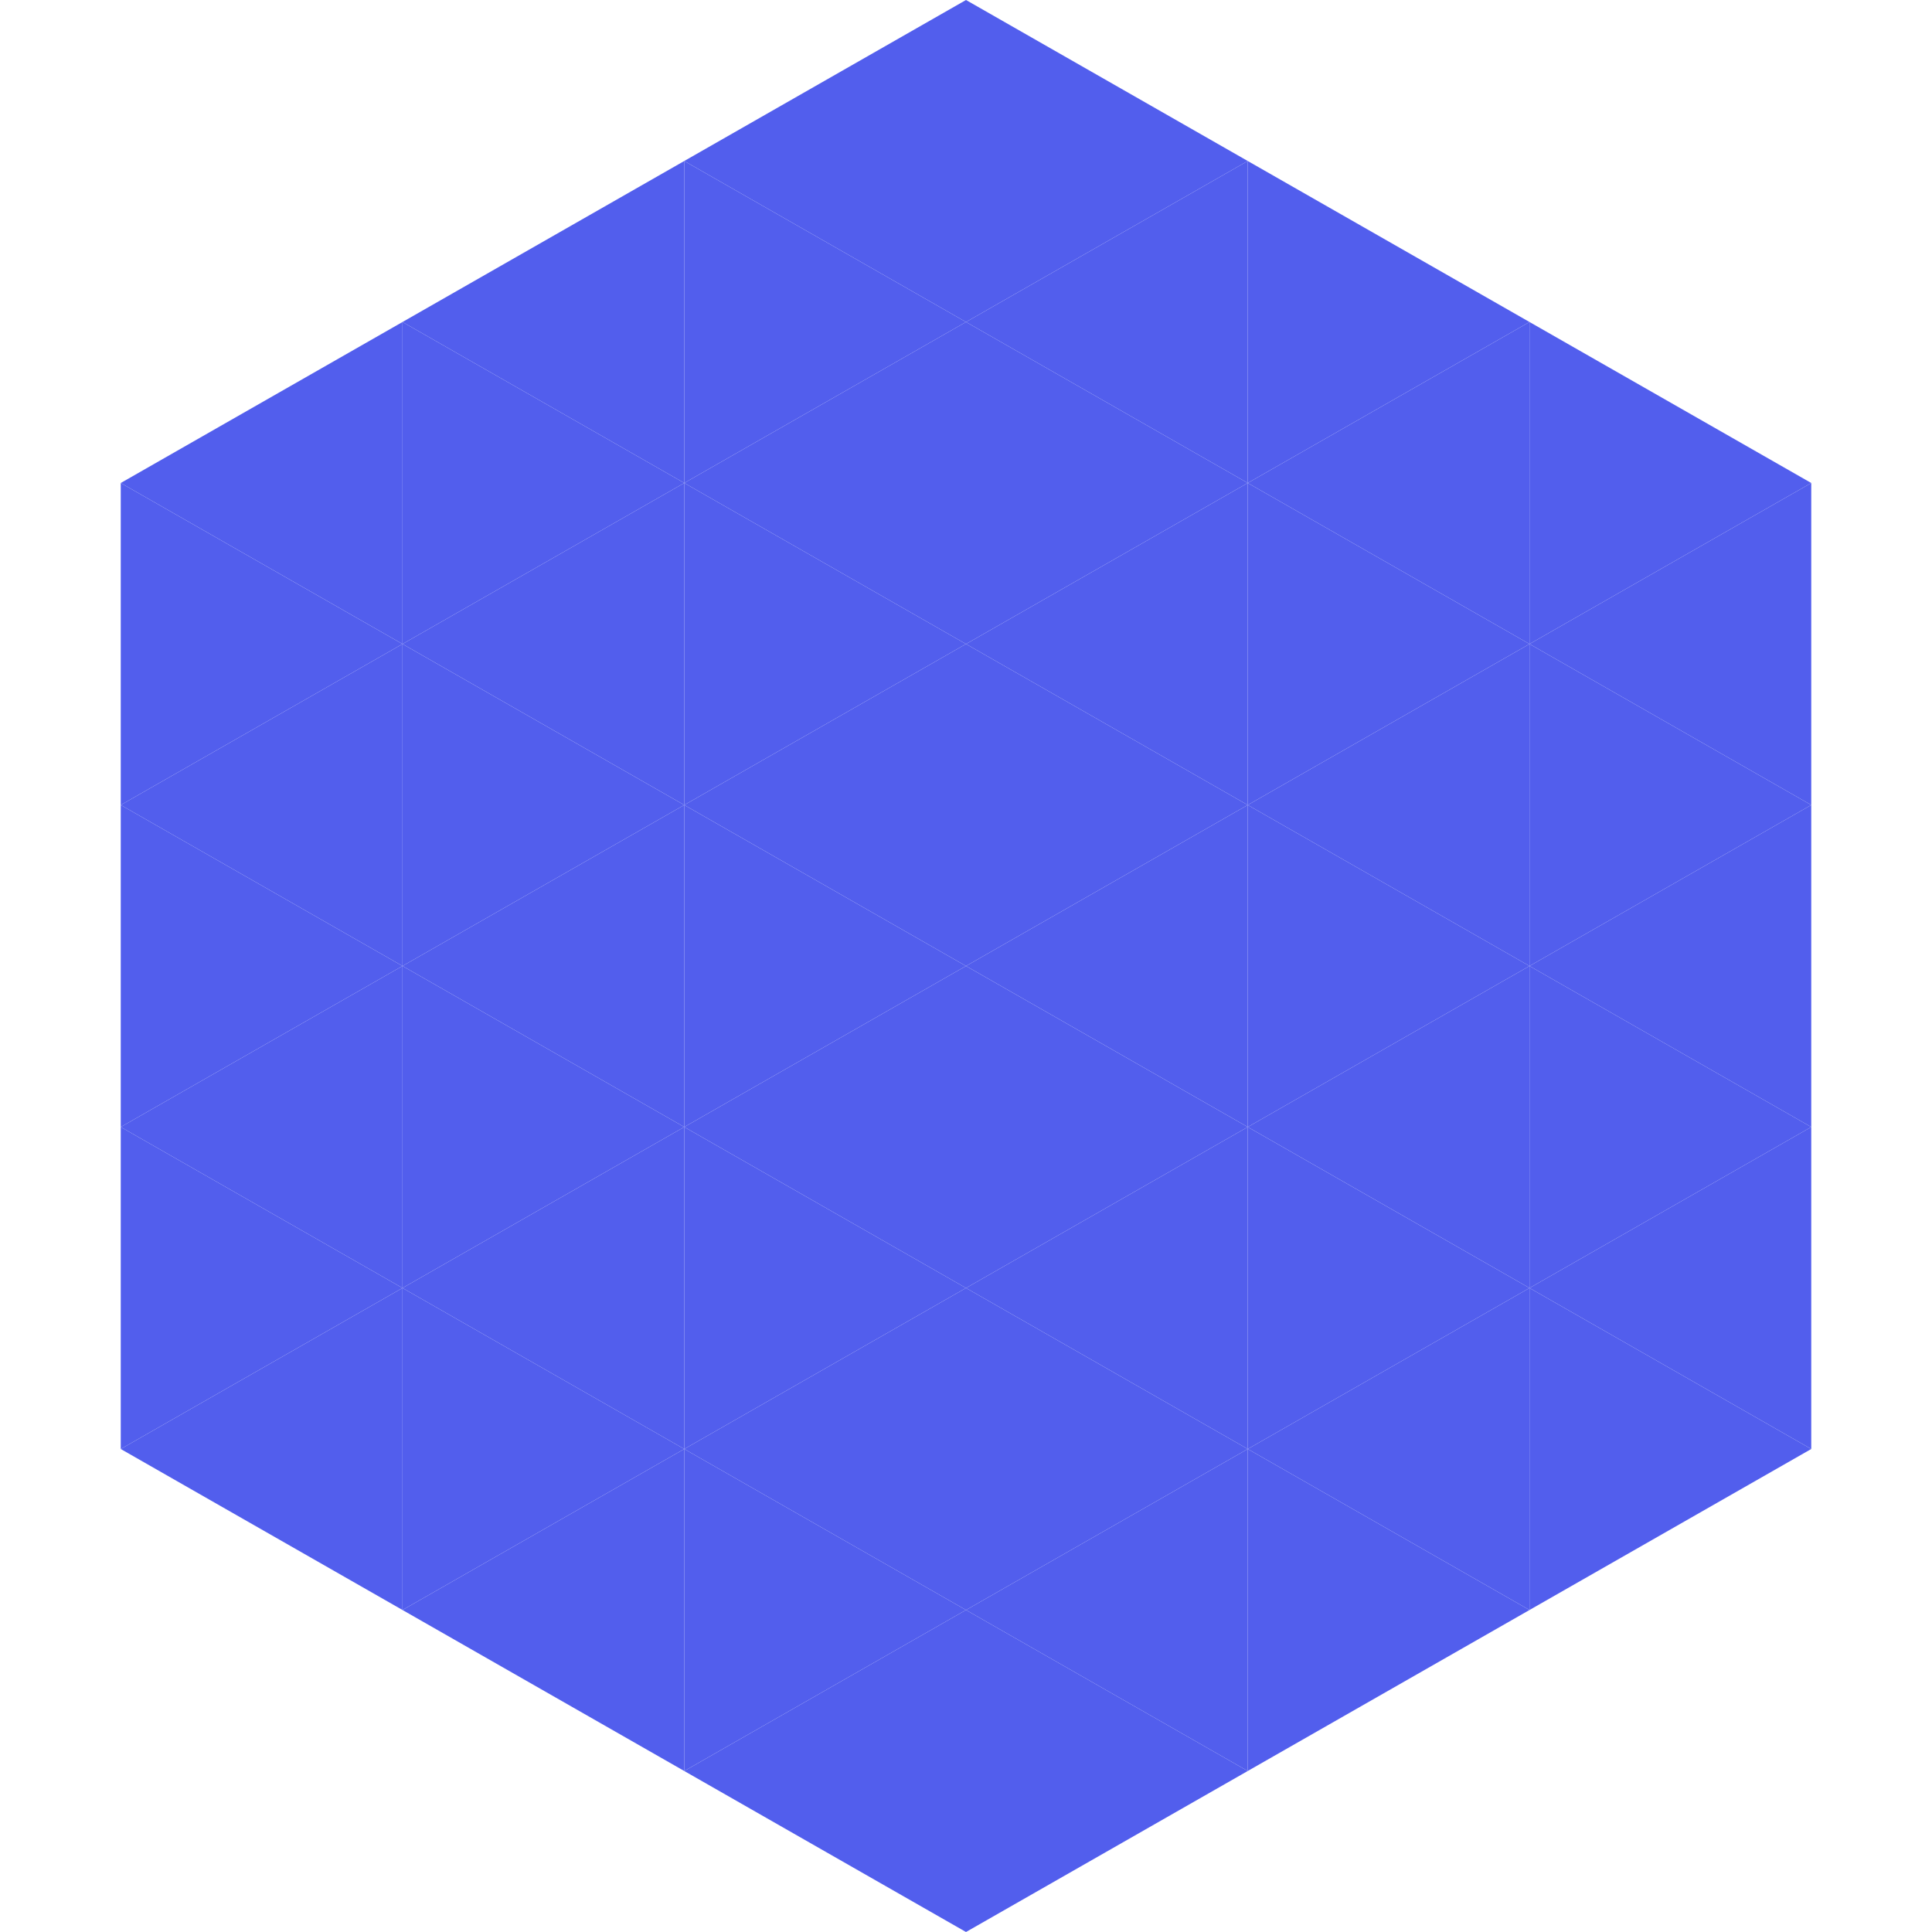
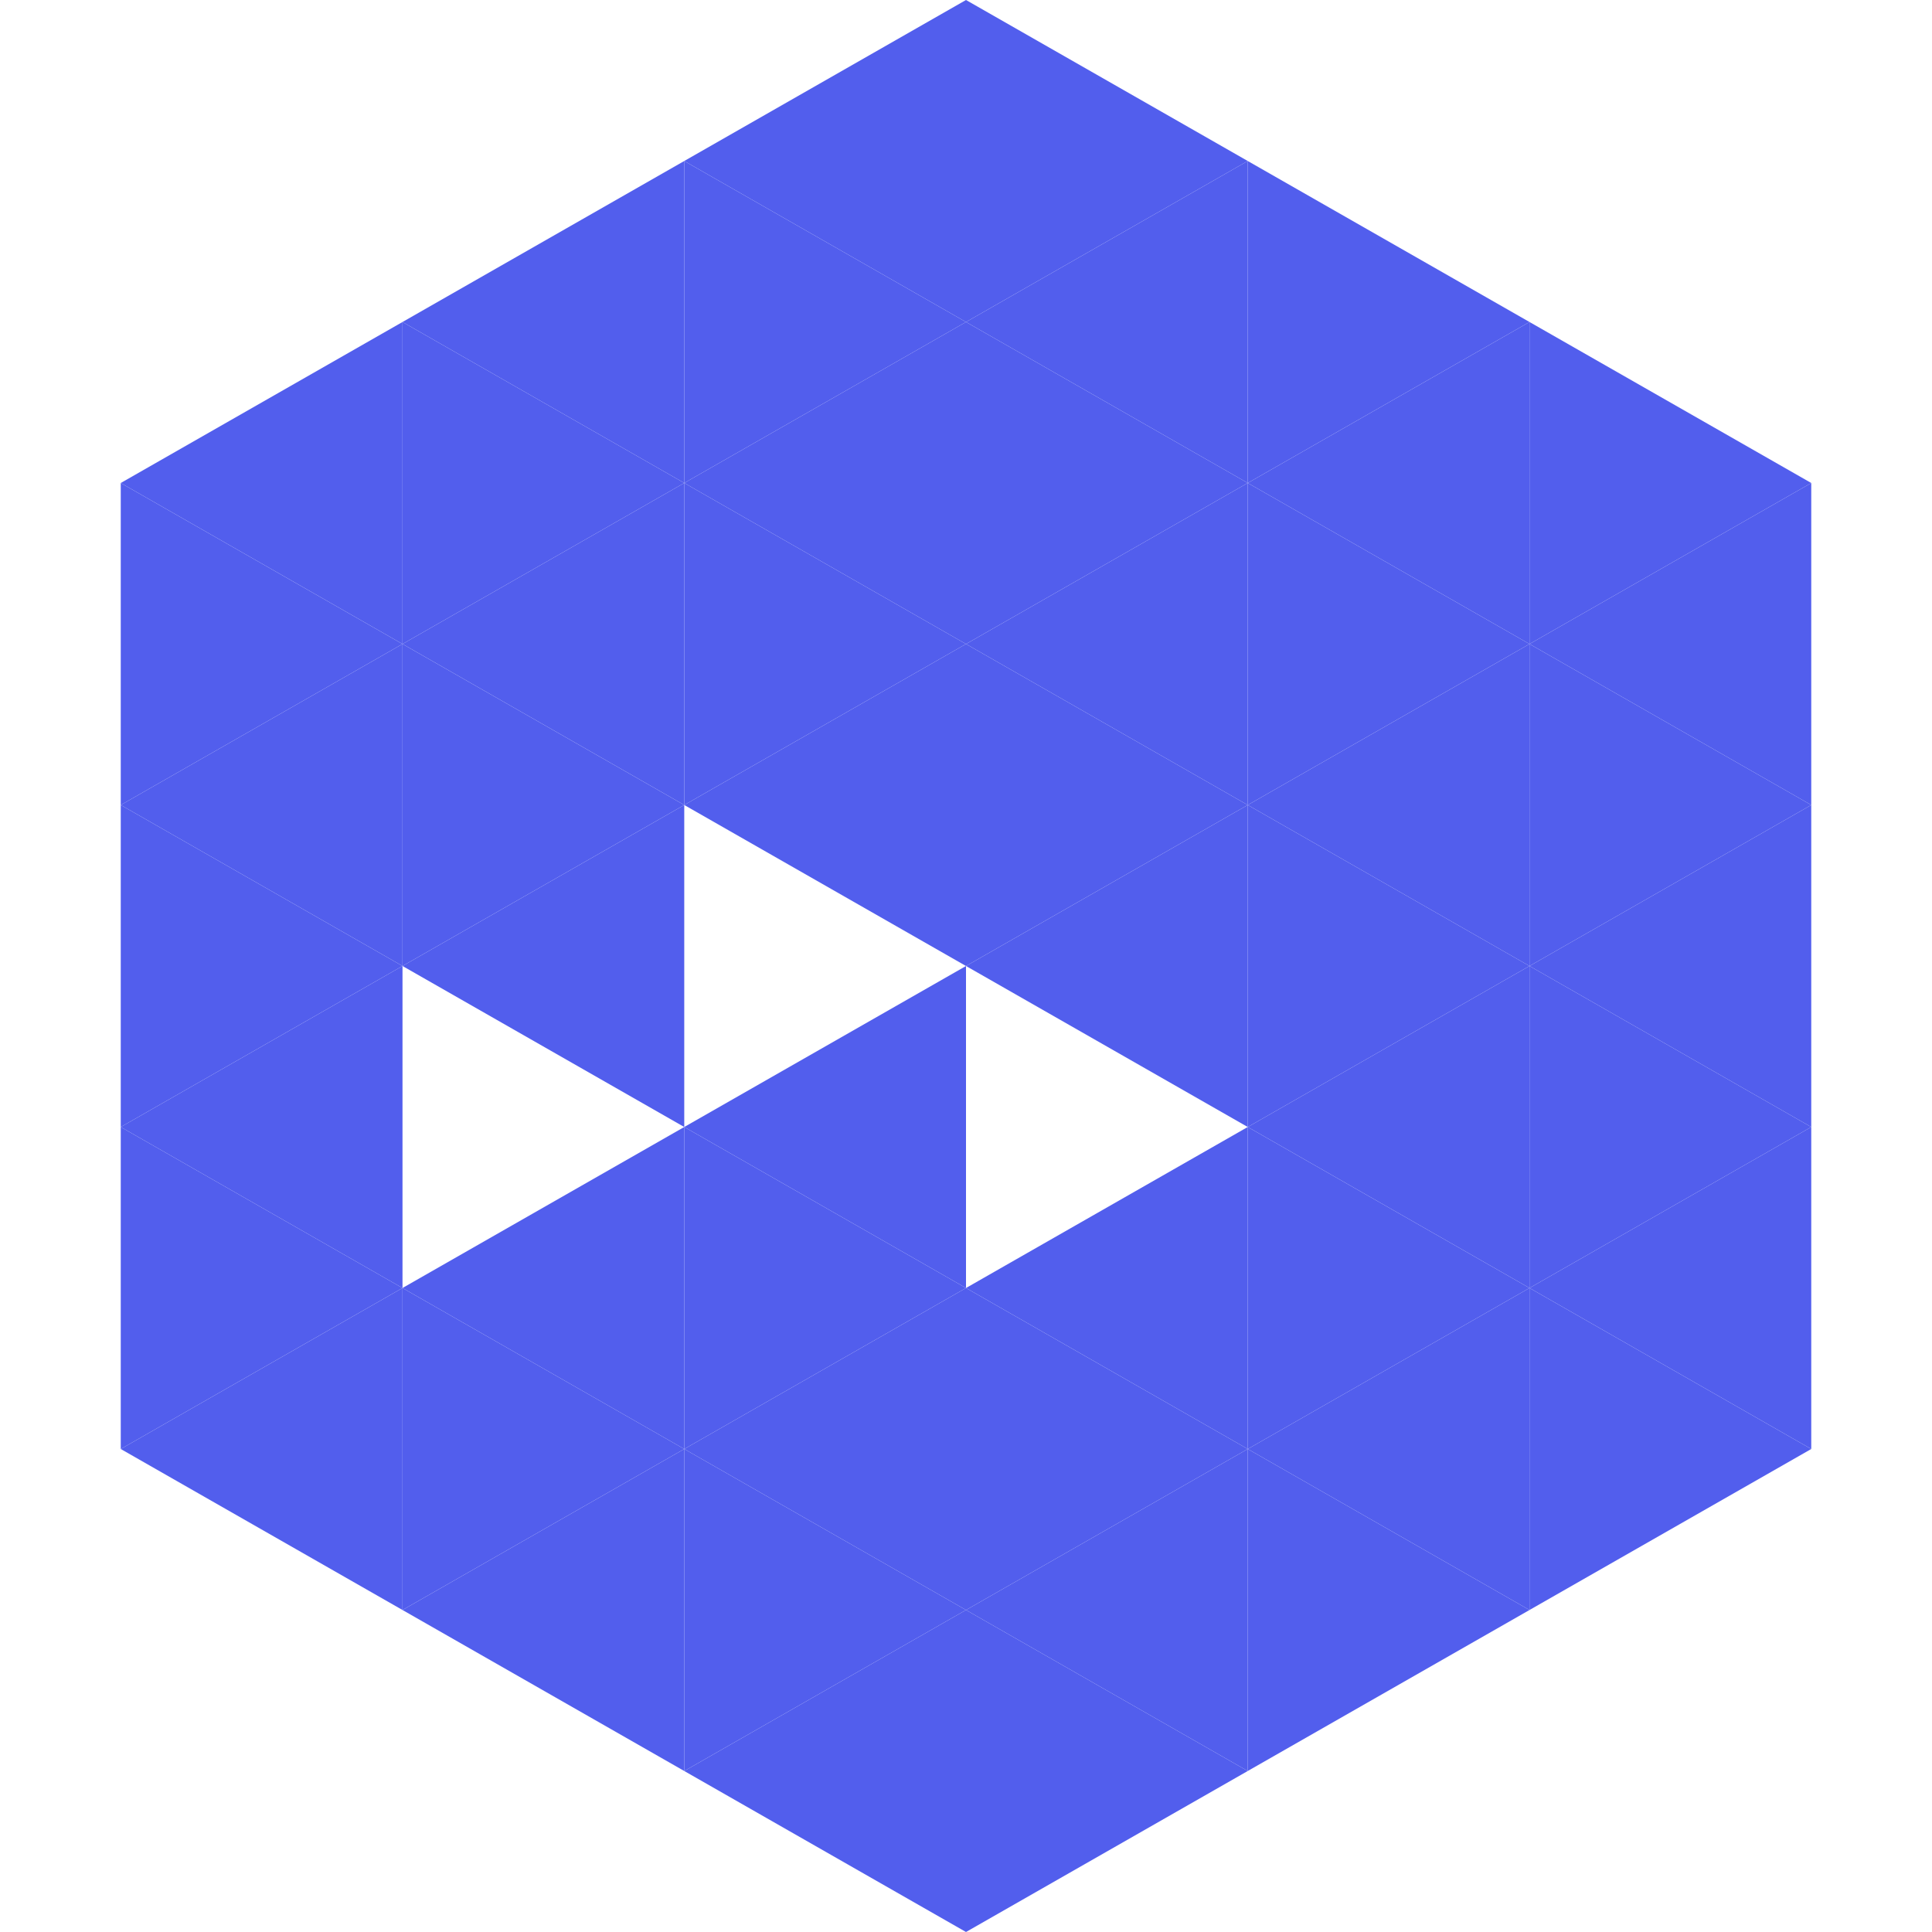
<svg xmlns="http://www.w3.org/2000/svg" width="240" height="240">
  <polygon points="50,40 15,60 50,80" style="fill:rgb(82,94,237)" />
  <polygon points="190,40 225,60 190,80" style="fill:rgb(82,94,237)" />
  <polygon points="15,60 50,80 15,100" style="fill:rgb(82,94,237)" />
  <polygon points="225,60 190,80 225,100" style="fill:rgb(82,94,237)" />
  <polygon points="50,80 15,100 50,120" style="fill:rgb(82,94,237)" />
  <polygon points="190,80 225,100 190,120" style="fill:rgb(82,94,237)" />
  <polygon points="15,100 50,120 15,140" style="fill:rgb(82,94,237)" />
  <polygon points="225,100 190,120 225,140" style="fill:rgb(82,94,237)" />
  <polygon points="50,120 15,140 50,160" style="fill:rgb(82,94,237)" />
  <polygon points="190,120 225,140 190,160" style="fill:rgb(82,94,237)" />
  <polygon points="15,140 50,160 15,180" style="fill:rgb(82,94,237)" />
  <polygon points="225,140 190,160 225,180" style="fill:rgb(82,94,237)" />
  <polygon points="50,160 15,180 50,200" style="fill:rgb(82,94,237)" />
  <polygon points="190,160 225,180 190,200" style="fill:rgb(82,94,237)" />
-   <polygon points="15,180 50,200 15,220" style="fill:rgb(255,255,255); fill-opacity:0" />
  <polygon points="225,180 190,200 225,220" style="fill:rgb(255,255,255); fill-opacity:0" />
  <polygon points="50,0 85,20 50,40" style="fill:rgb(255,255,255); fill-opacity:0" />
  <polygon points="190,0 155,20 190,40" style="fill:rgb(255,255,255); fill-opacity:0" />
  <polygon points="85,20 50,40 85,60" style="fill:rgb(82,94,237)" />
  <polygon points="155,20 190,40 155,60" style="fill:rgb(82,94,237)" />
  <polygon points="50,40 85,60 50,80" style="fill:rgb(82,94,237)" />
  <polygon points="190,40 155,60 190,80" style="fill:rgb(82,94,237)" />
  <polygon points="85,60 50,80 85,100" style="fill:rgb(82,94,237)" />
  <polygon points="155,60 190,80 155,100" style="fill:rgb(82,94,237)" />
  <polygon points="50,80 85,100 50,120" style="fill:rgb(82,94,237)" />
  <polygon points="190,80 155,100 190,120" style="fill:rgb(82,94,237)" />
  <polygon points="85,100 50,120 85,140" style="fill:rgb(82,94,237)" />
  <polygon points="155,100 190,120 155,140" style="fill:rgb(82,94,237)" />
-   <polygon points="50,120 85,140 50,160" style="fill:rgb(82,94,237)" />
  <polygon points="190,120 155,140 190,160" style="fill:rgb(82,94,237)" />
  <polygon points="85,140 50,160 85,180" style="fill:rgb(82,94,237)" />
  <polygon points="155,140 190,160 155,180" style="fill:rgb(82,94,237)" />
  <polygon points="50,160 85,180 50,200" style="fill:rgb(82,94,237)" />
  <polygon points="190,160 155,180 190,200" style="fill:rgb(82,94,237)" />
  <polygon points="85,180 50,200 85,220" style="fill:rgb(82,94,237)" />
  <polygon points="155,180 190,200 155,220" style="fill:rgb(82,94,237)" />
  <polygon points="120,0 85,20 120,40" style="fill:rgb(82,94,237)" />
  <polygon points="120,0 155,20 120,40" style="fill:rgb(82,94,237)" />
  <polygon points="85,20 120,40 85,60" style="fill:rgb(82,94,237)" />
  <polygon points="155,20 120,40 155,60" style="fill:rgb(82,94,237)" />
  <polygon points="120,40 85,60 120,80" style="fill:rgb(82,94,237)" />
  <polygon points="120,40 155,60 120,80" style="fill:rgb(82,94,237)" />
  <polygon points="85,60 120,80 85,100" style="fill:rgb(82,94,237)" />
  <polygon points="155,60 120,80 155,100" style="fill:rgb(82,94,237)" />
  <polygon points="120,80 85,100 120,120" style="fill:rgb(82,94,237)" />
  <polygon points="120,80 155,100 120,120" style="fill:rgb(82,94,237)" />
-   <polygon points="85,100 120,120 85,140" style="fill:rgb(82,94,237)" />
  <polygon points="155,100 120,120 155,140" style="fill:rgb(82,94,237)" />
  <polygon points="120,120 85,140 120,160" style="fill:rgb(82,94,237)" />
-   <polygon points="120,120 155,140 120,160" style="fill:rgb(82,94,237)" />
  <polygon points="85,140 120,160 85,180" style="fill:rgb(82,94,237)" />
  <polygon points="155,140 120,160 155,180" style="fill:rgb(82,94,237)" />
  <polygon points="120,160 85,180 120,200" style="fill:rgb(82,94,237)" />
  <polygon points="120,160 155,180 120,200" style="fill:rgb(82,94,237)" />
  <polygon points="85,180 120,200 85,220" style="fill:rgb(82,94,237)" />
  <polygon points="155,180 120,200 155,220" style="fill:rgb(82,94,237)" />
  <polygon points="120,200 85,220 120,240" style="fill:rgb(82,94,237)" />
  <polygon points="120,200 155,220 120,240" style="fill:rgb(82,94,237)" />
  <polygon points="85,220 120,240 85,260" style="fill:rgb(255,255,255); fill-opacity:0" />
  <polygon points="155,220 120,240 155,260" style="fill:rgb(255,255,255); fill-opacity:0" />
</svg>